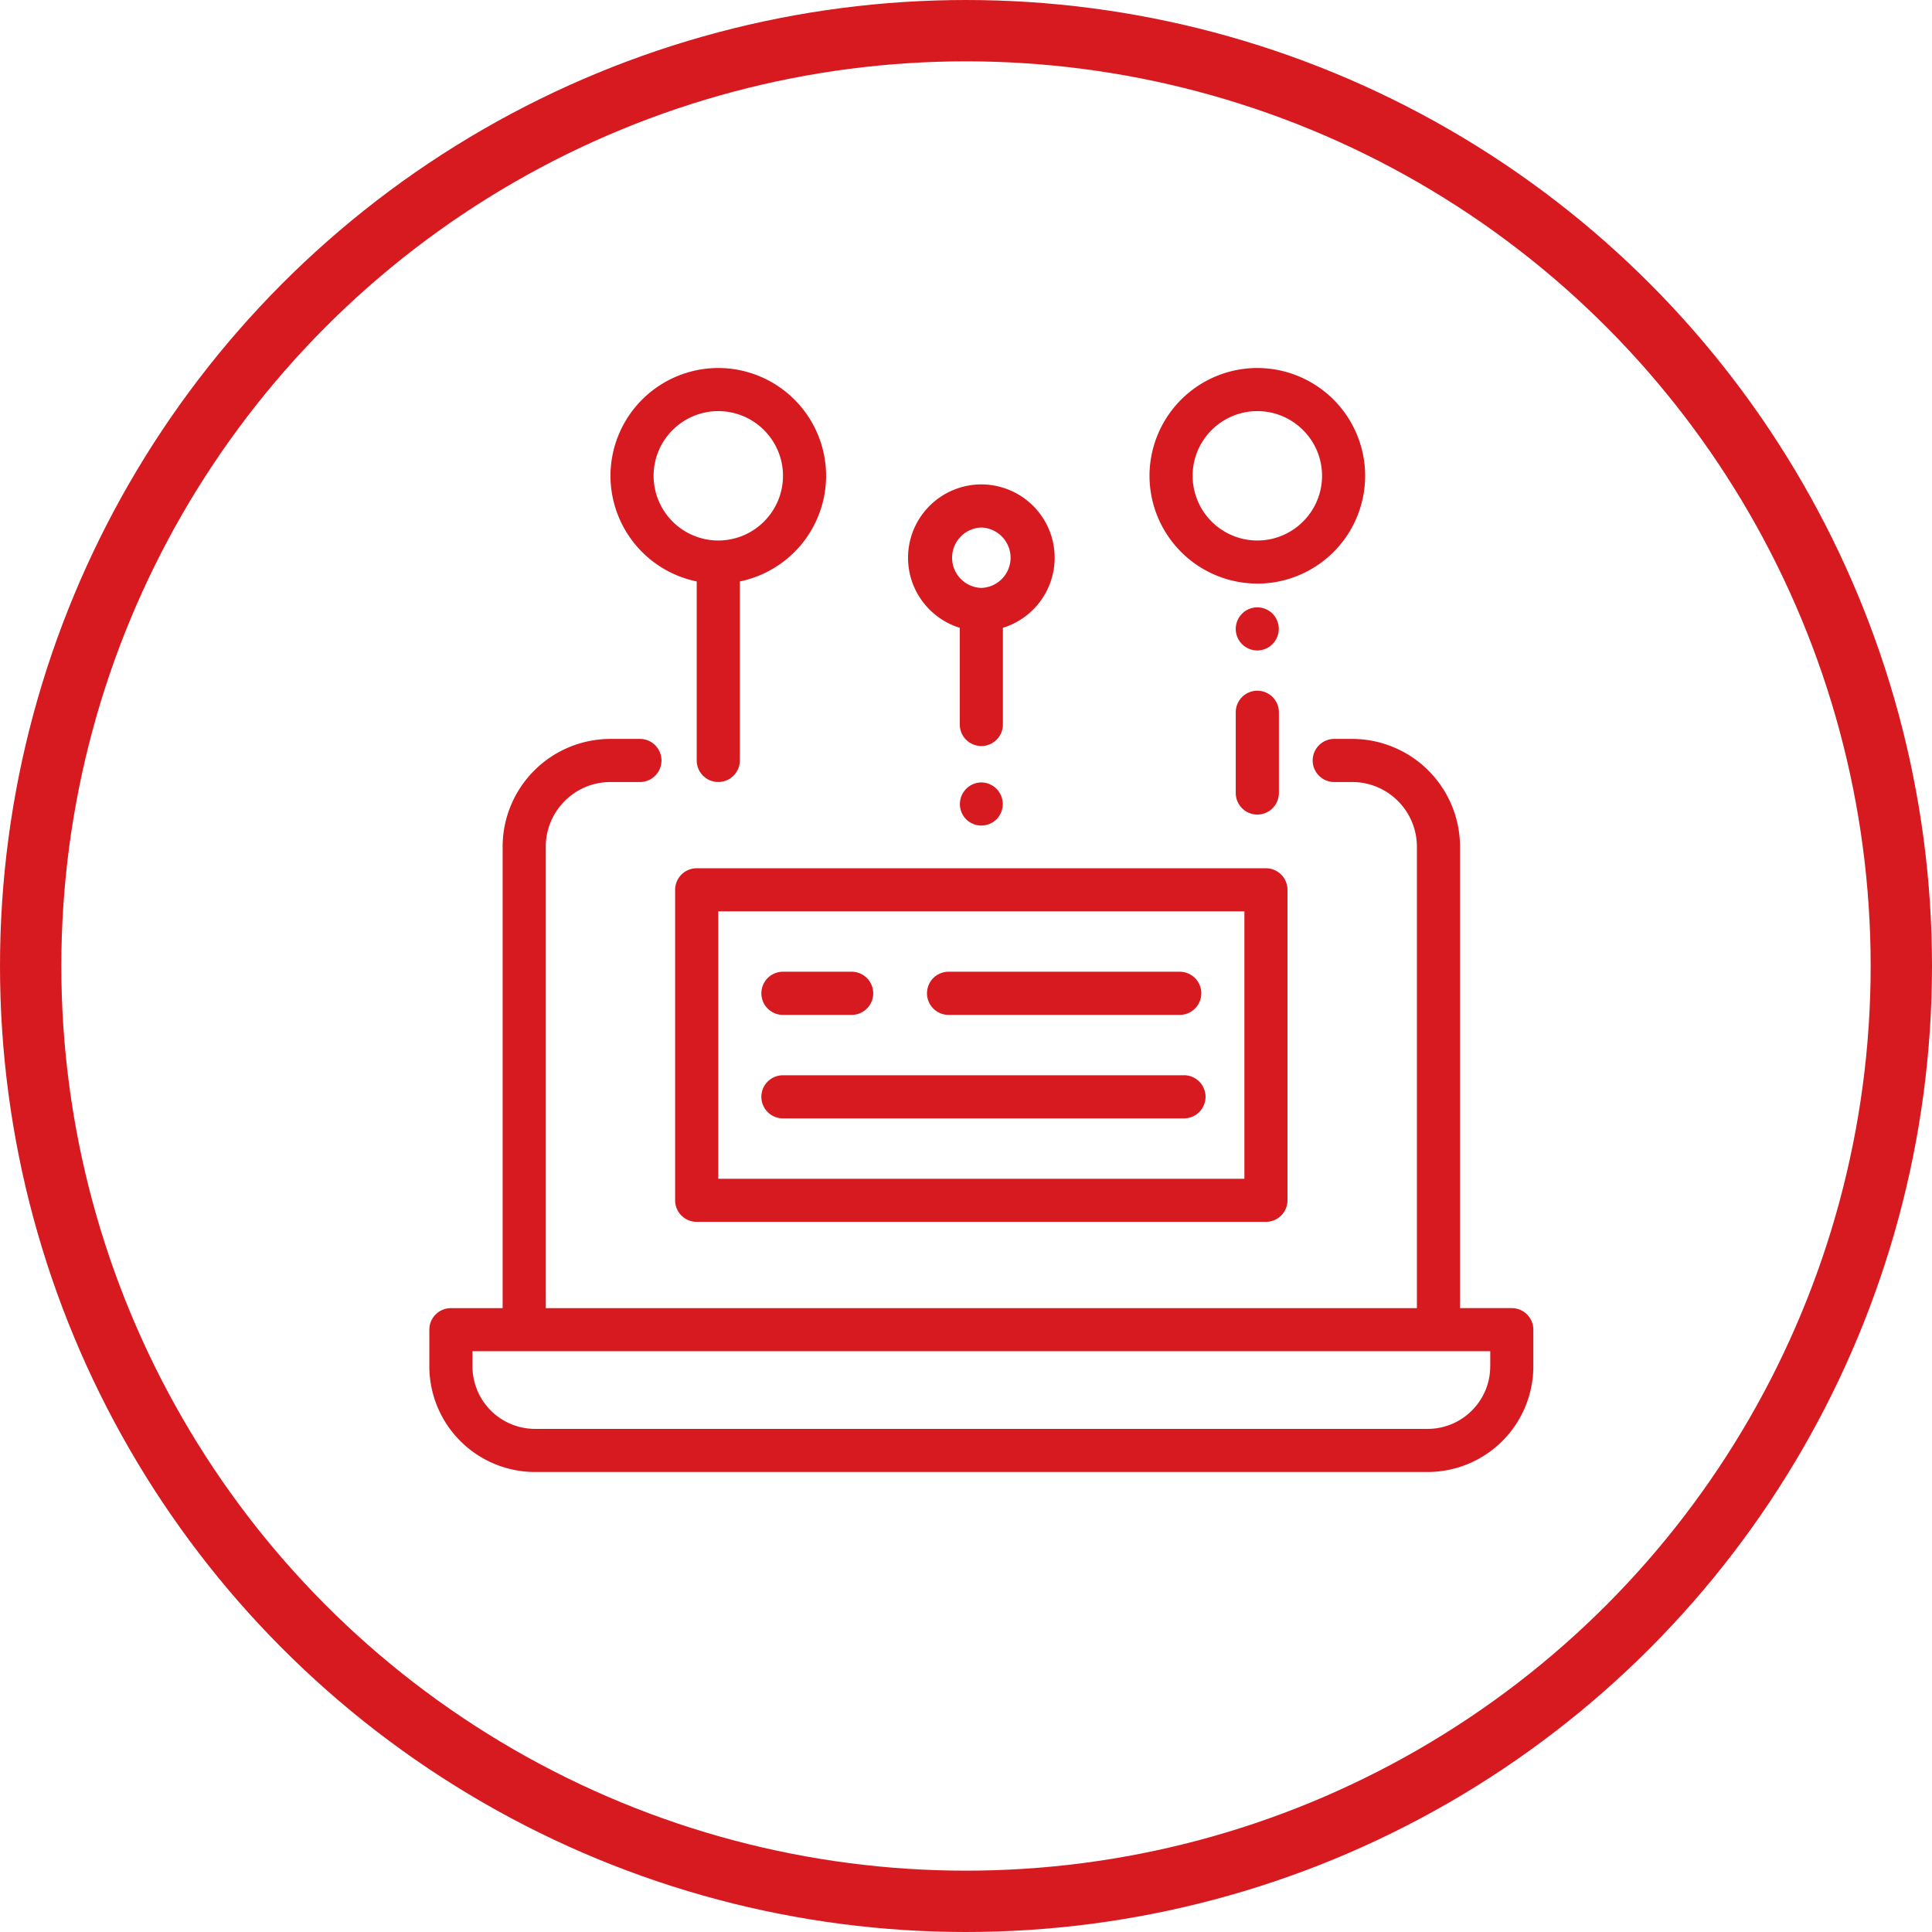
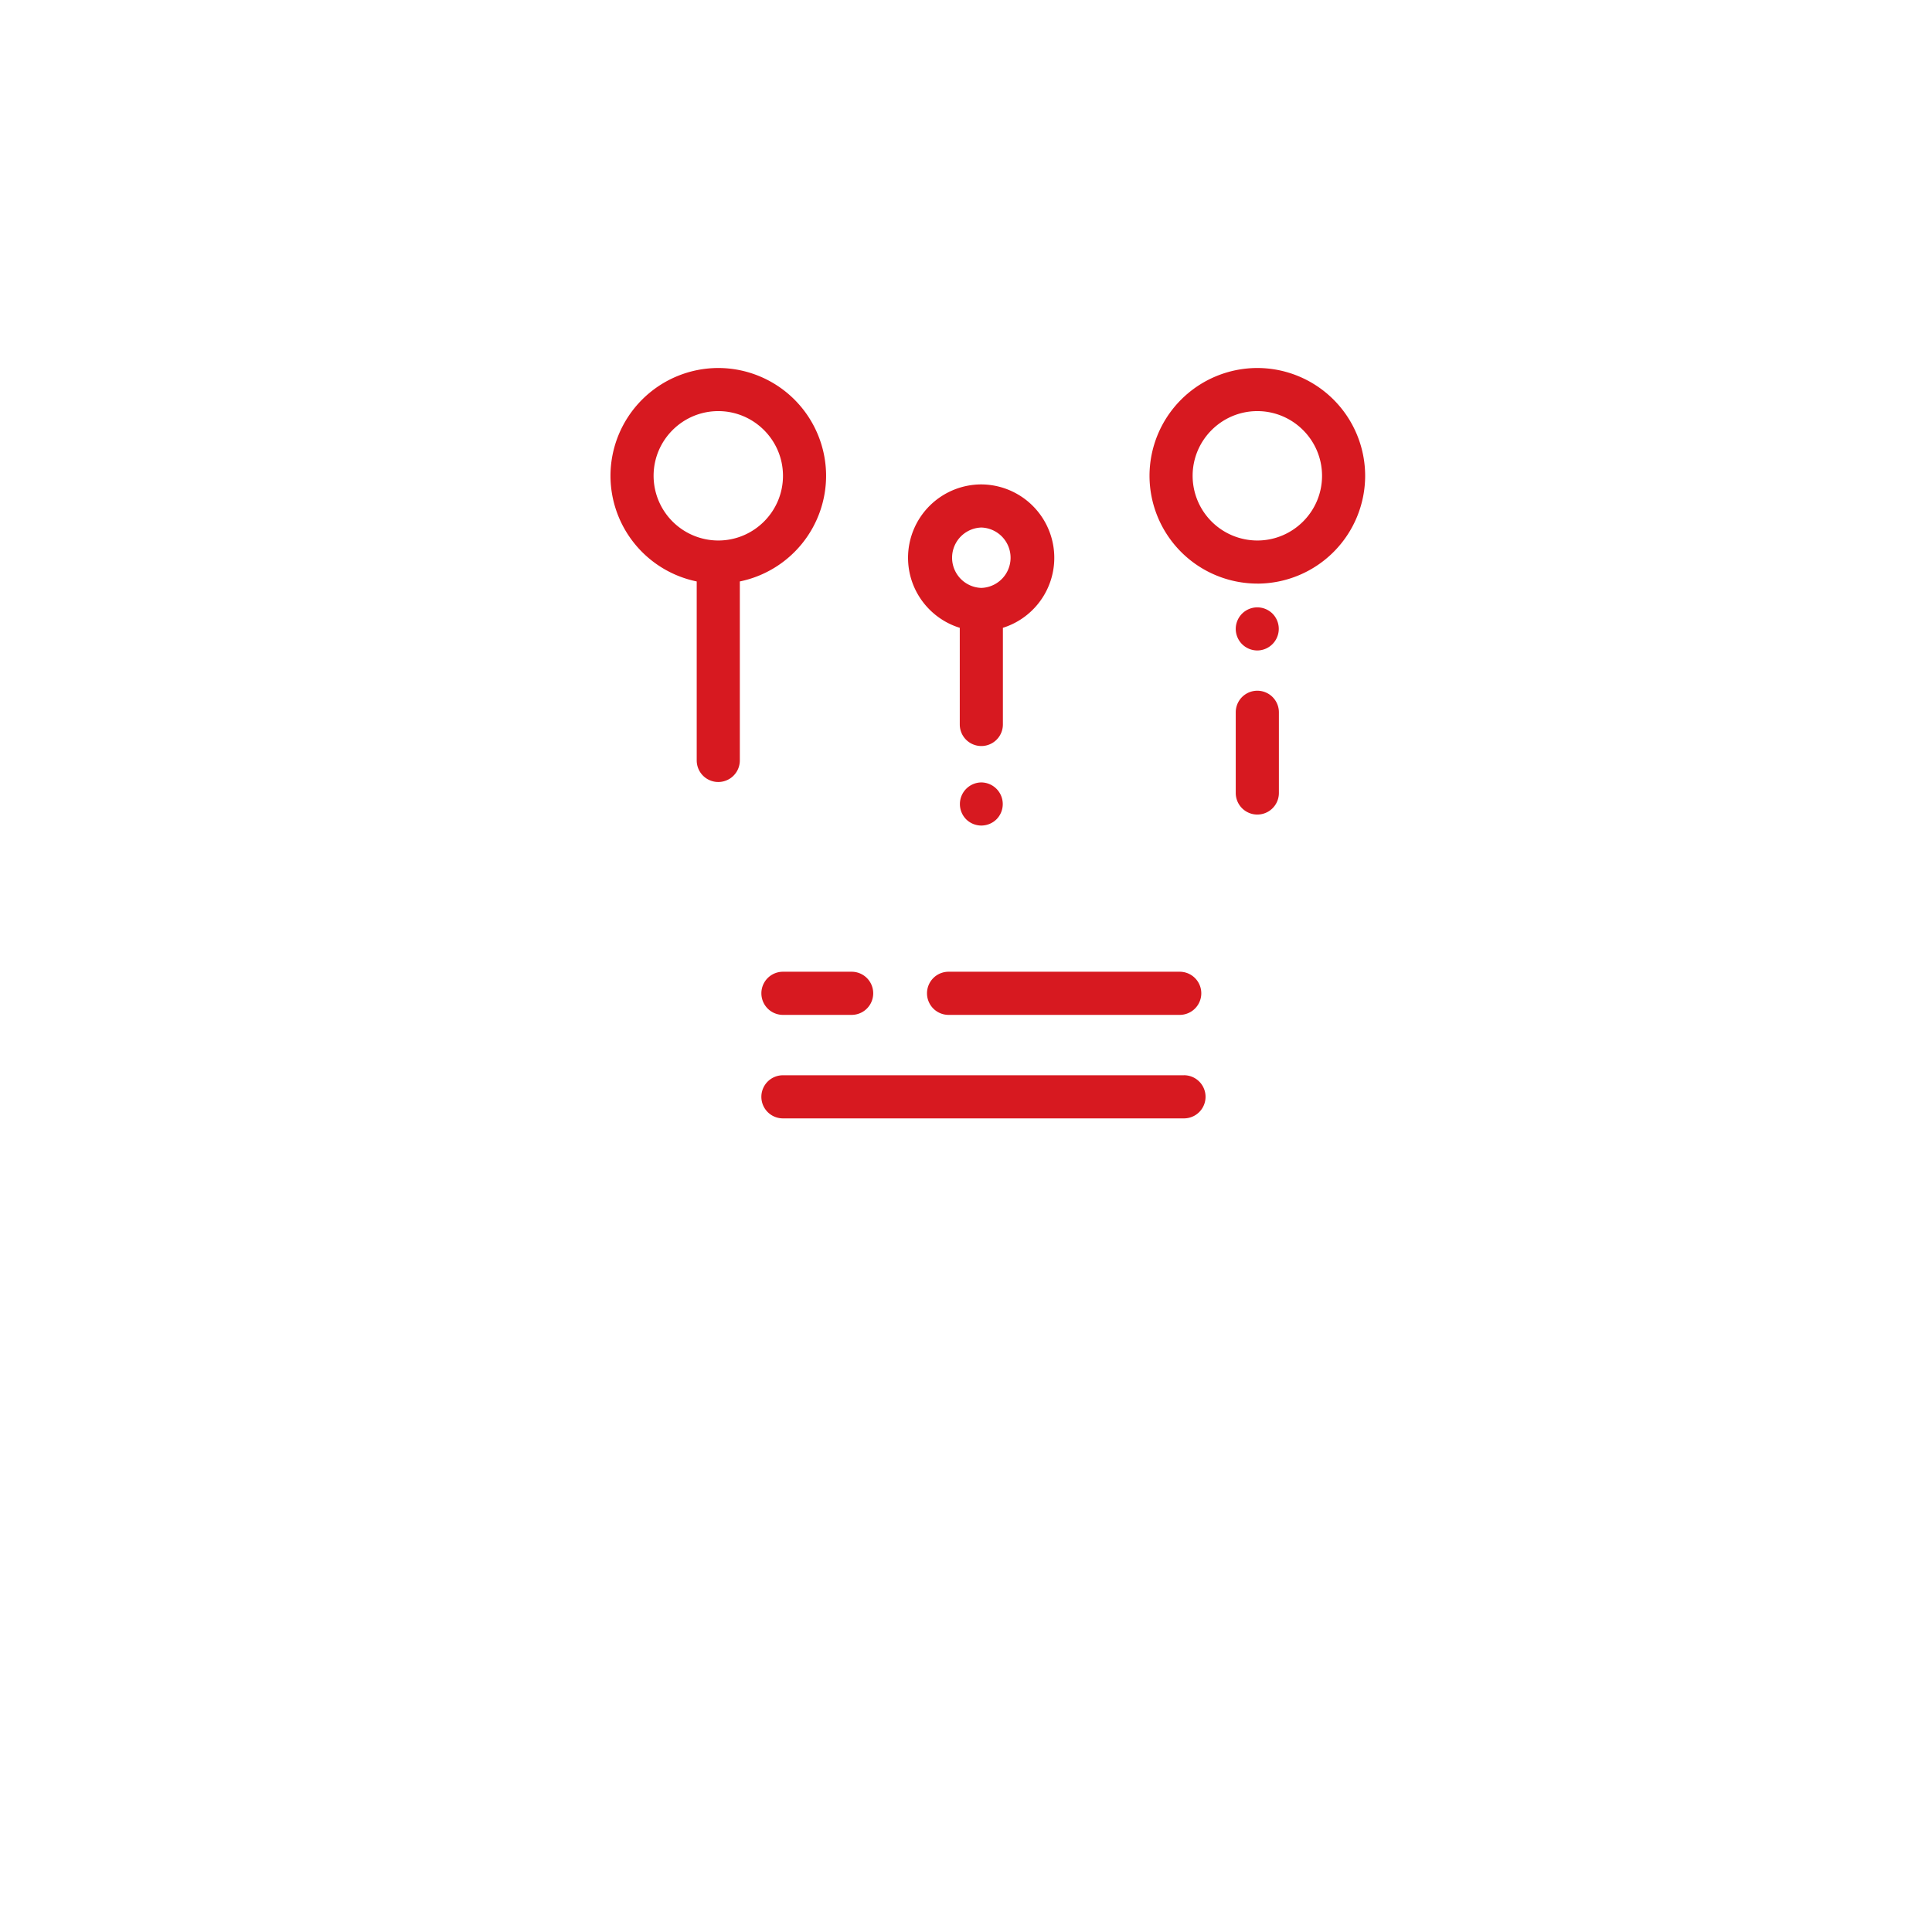
<svg xmlns="http://www.w3.org/2000/svg" width="63" height="63" viewBox="0 0 63 63">
  <g fill="none" fill-rule="evenodd" transform="translate(1 1)">
-     <circle cx="30.5" cy="30.5" r="30.5" stroke="#D71920" stroke-width="2" />
    <g fill="#D71920">
-       <path d="M47.594 43.555c0 1.124-.915 2.039-2.04 2.039H16.446a2.041 2.041 0 0 1-2.039-2.04v-.492h33.188v.493zm.703-1.899h-1.688V26.61a3.52 3.52 0 0 0-3.515-3.515h-.586a.703.703 0 0 0 0 1.406h.586c1.163 0 2.109.946 2.109 2.11v15.046H16.797V26.61c0-1.163.946-2.109 2.109-2.109h.961a.703.703 0 0 0 0-1.406h-.961a3.52 3.52 0 0 0-3.516 3.515v15.047h-1.687a.703.703 0 0 0-.703.703v1.196A3.45 3.45 0 0 0 16.445 47h29.11A3.45 3.45 0 0 0 49 43.555v-1.196a.703.703 0 0 0-.703-.703z" />
-       <path d="M22.422 37.438h17.156v-8.72H22.422v8.72zm-1.407-9.422V38.14c0 .388.315.703.704.703H40.28a.703.703 0 0 0 .703-.703V28.016a.703.703 0 0 0-.703-.703H21.719a.703.703 0 0 0-.704.703z" />
-       <path d="M24.531 32.094h2.24a.703.703 0 0 0 0-1.407h-2.24a.703.703 0 0 0 0 1.407M29.932 32.094h7.537a.703.703 0 0 0 0-1.407h-7.537a.703.703 0 0 0 0 1.407M37.61 34.063H24.53a.703.703 0 0 0 0 1.406h13.078a.703.703 0 0 0 0-1.407M22.422 12.406c1.163 0 2.11.947 2.11 2.11 0 1.163-.947 2.109-2.11 2.109a2.112 2.112 0 0 1-2.109-2.11c0-1.162.946-2.109 2.11-2.109m-.704 5.554v5.837a.703.703 0 0 0 1.406 0V17.96a3.522 3.522 0 0 0 2.813-3.445A3.52 3.52 0 0 0 22.422 11a3.52 3.52 0 0 0-3.515 3.516 3.522 3.522 0 0 0 2.812 3.444M31 16.202a.985.985 0 0 1 0 1.969.985.985 0 0 1 0-1.969m-.703 3.27v3.152a.703.703 0 0 0 1.406 0v-3.152a2.395 2.395 0 0 0 1.688-2.285A2.393 2.393 0 0 0 31 14.796a2.393 2.393 0 0 0-2.39 2.39c0 1.074.71 1.985 1.687 2.286M31.497 25.714a.706.706 0 0 0-.497-1.2.706.706 0 0 0-.497 1.2c.13.131.312.206.497.206a.709.709 0 0 0 .497-.206M40 12.406c1.163 0 2.11.947 2.11 2.11 0 1.163-.947 2.109-2.11 2.109a2.112 2.112 0 0 1-2.11-2.11c0-1.162.947-2.109 2.11-2.109m0 5.625a3.52 3.52 0 0 0 3.516-3.515A3.52 3.52 0 0 0 40 11a3.52 3.52 0 0 0-3.516 3.516A3.52 3.52 0 0 0 40 18.03M39.296 22.227v2.631a.703.703 0 0 0 1.407 0v-2.631a.703.703 0 0 0-1.407 0M40 18.805a.708.708 0 0 0-.498.206.708.708 0 0 0-.206.497c0 .185.075.366.206.497a.71.71 0 0 0 .497.206.705.705 0 0 0 .497-1.2.708.708 0 0 0-.497-.206" />
+       <path d="M24.531 32.094h2.24a.703.703 0 0 0 0-1.407h-2.24a.703.703 0 0 0 0 1.407M29.932 32.094h7.537a.703.703 0 0 0 0-1.407h-7.537a.703.703 0 0 0 0 1.407M37.61 34.063H24.53a.703.703 0 0 0 0 1.406h13.078a.703.703 0 0 0 0-1.407M22.422 12.406c1.163 0 2.11.947 2.11 2.11 0 1.163-.947 2.109-2.11 2.109a2.112 2.112 0 0 1-2.109-2.11c0-1.162.946-2.109 2.11-2.109m-.704 5.554v5.837a.703.703 0 0 0 1.406 0V17.96a3.522 3.522 0 0 0 2.813-3.445A3.52 3.52 0 0 0 22.422 11a3.52 3.52 0 0 0-3.515 3.516 3.522 3.522 0 0 0 2.812 3.444M31 16.202a.985.985 0 0 1 0 1.969.985.985 0 0 1 0-1.969m-.703 3.27v3.152a.703.703 0 0 0 1.406 0v-3.152A2.393 2.393 0 0 0 31 14.796a2.393 2.393 0 0 0-2.39 2.39c0 1.074.71 1.985 1.687 2.286M31.497 25.714a.706.706 0 0 0-.497-1.2.706.706 0 0 0-.497 1.2c.13.131.312.206.497.206a.709.709 0 0 0 .497-.206M40 12.406c1.163 0 2.11.947 2.11 2.11 0 1.163-.947 2.109-2.11 2.109a2.112 2.112 0 0 1-2.11-2.11c0-1.162.947-2.109 2.11-2.109m0 5.625a3.52 3.52 0 0 0 3.516-3.515A3.52 3.52 0 0 0 40 11a3.52 3.52 0 0 0-3.516 3.516A3.52 3.52 0 0 0 40 18.03M39.296 22.227v2.631a.703.703 0 0 0 1.407 0v-2.631a.703.703 0 0 0-1.407 0M40 18.805a.708.708 0 0 0-.498.206.708.708 0 0 0-.206.497c0 .185.075.366.206.497a.71.71 0 0 0 .497.206.705.705 0 0 0 .497-1.2.708.708 0 0 0-.497-.206" />
    </g>
  </g>
</svg>